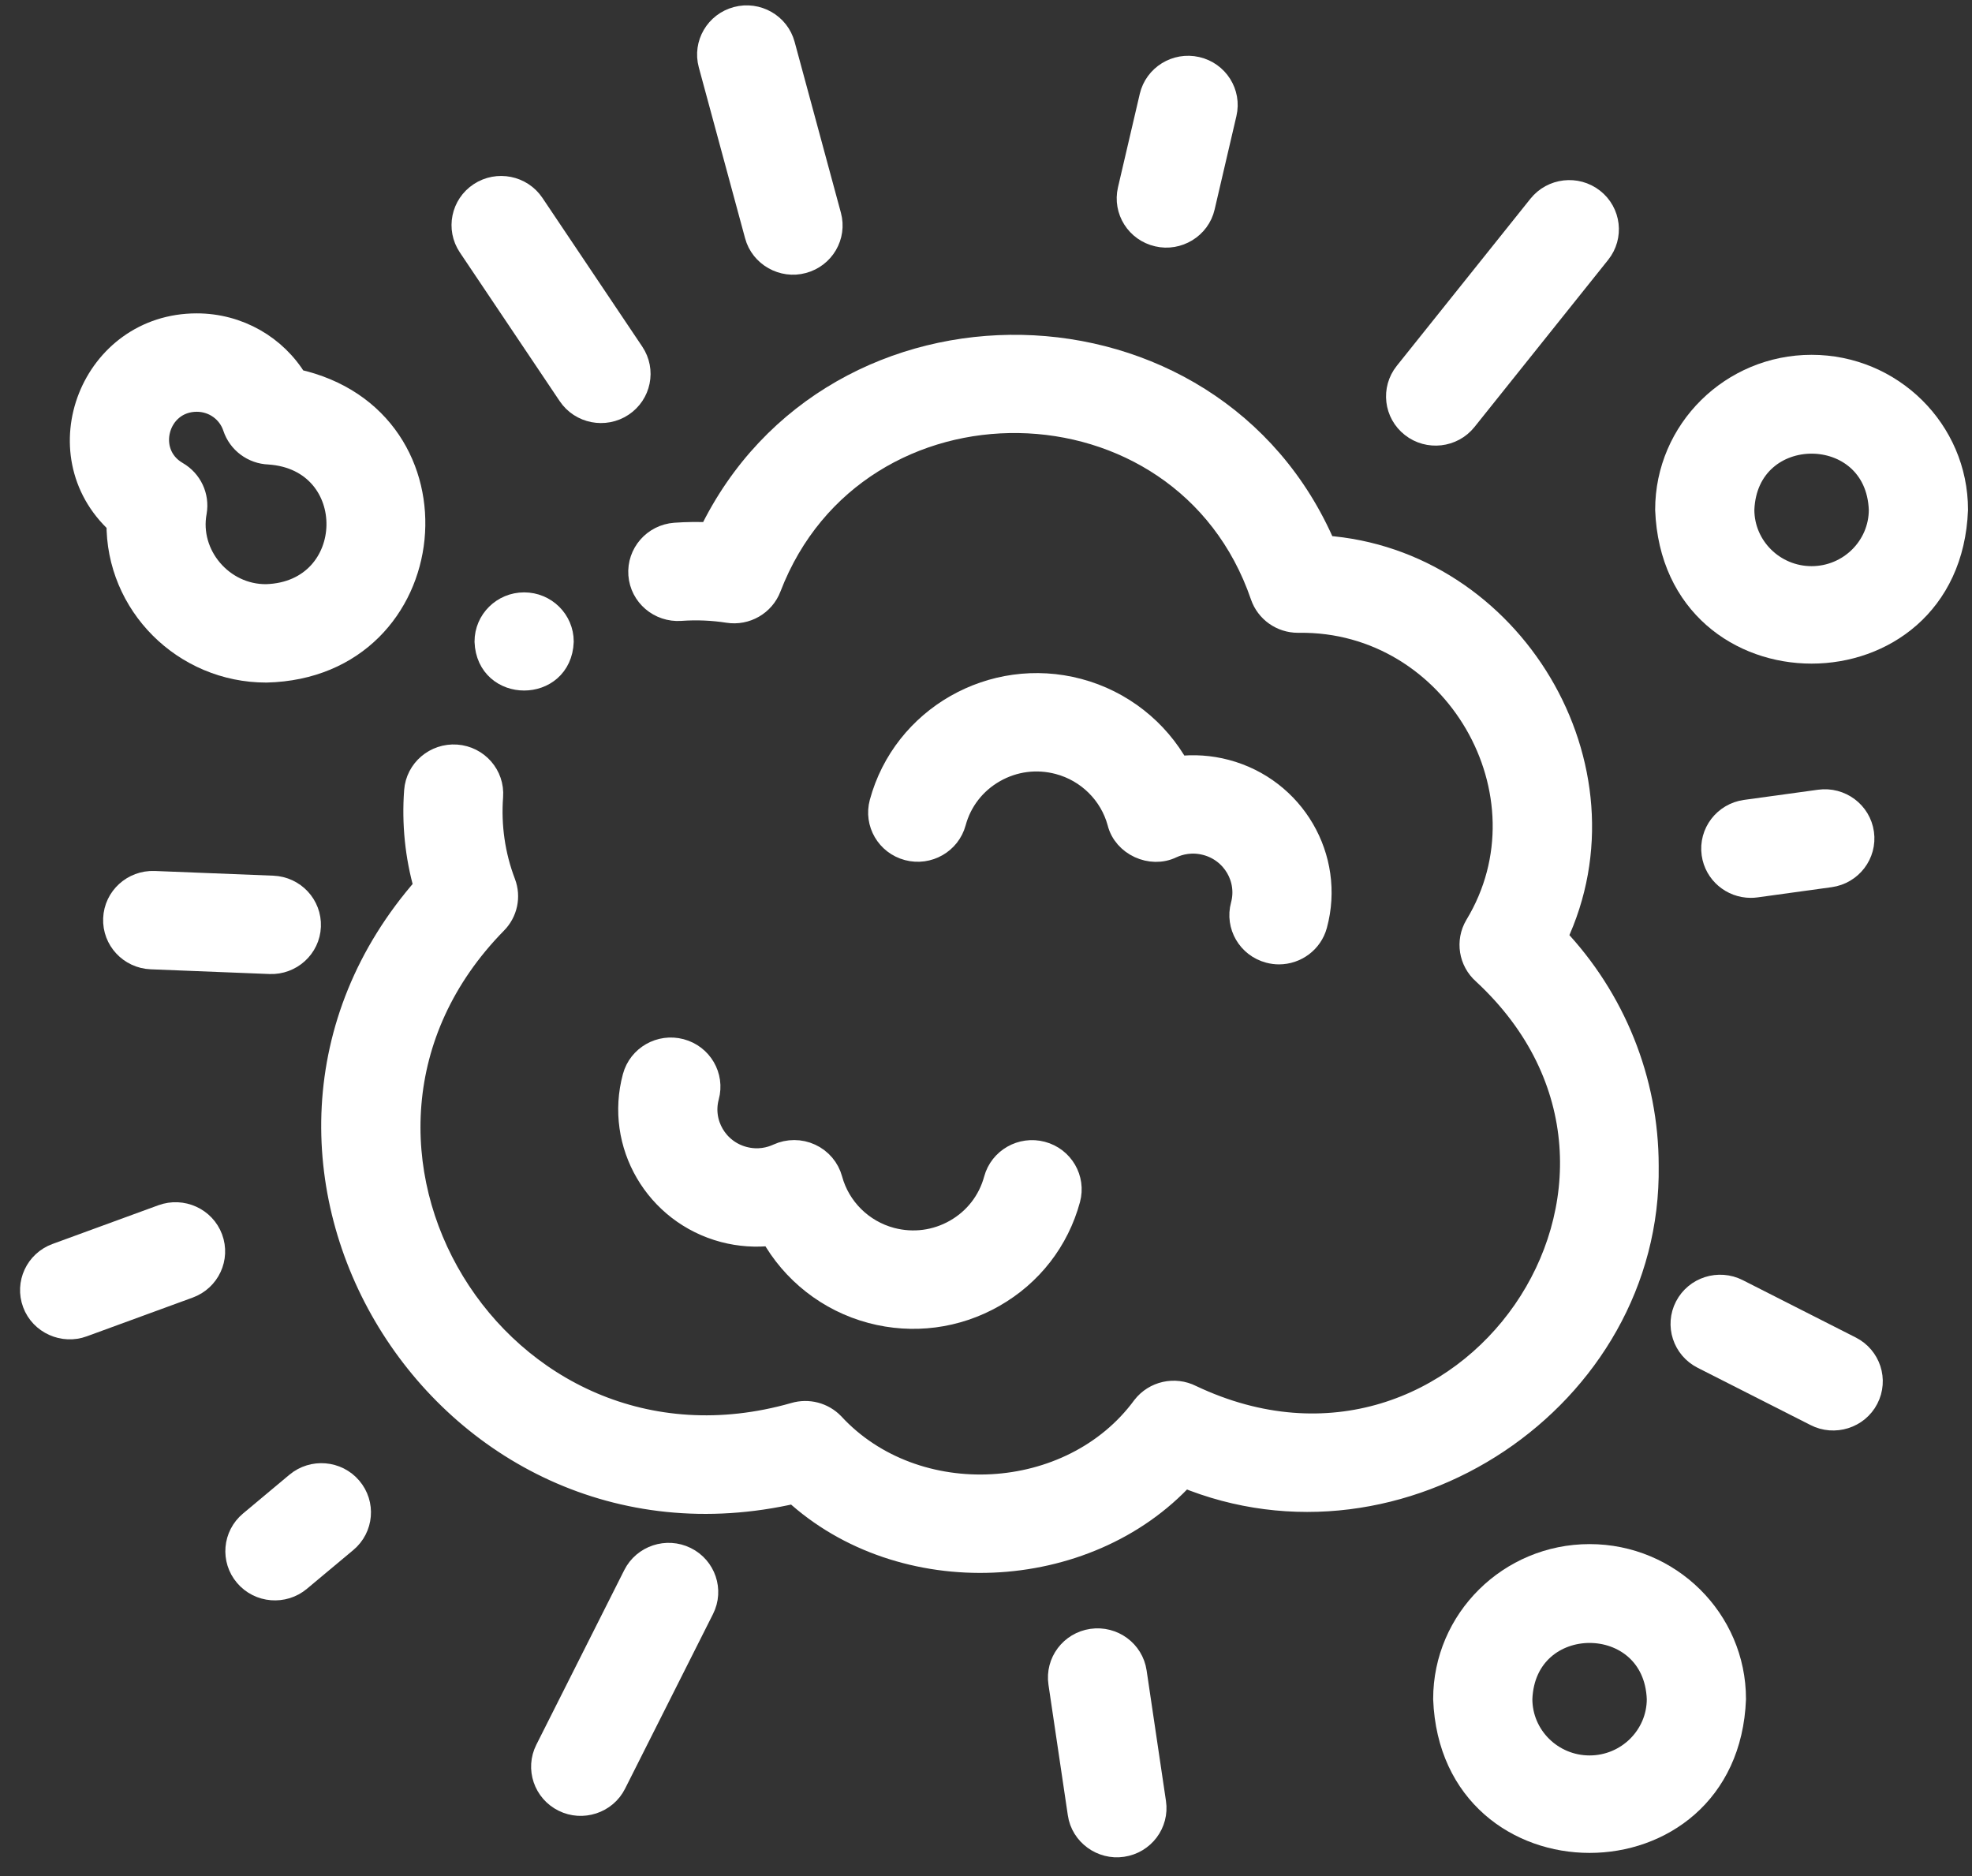
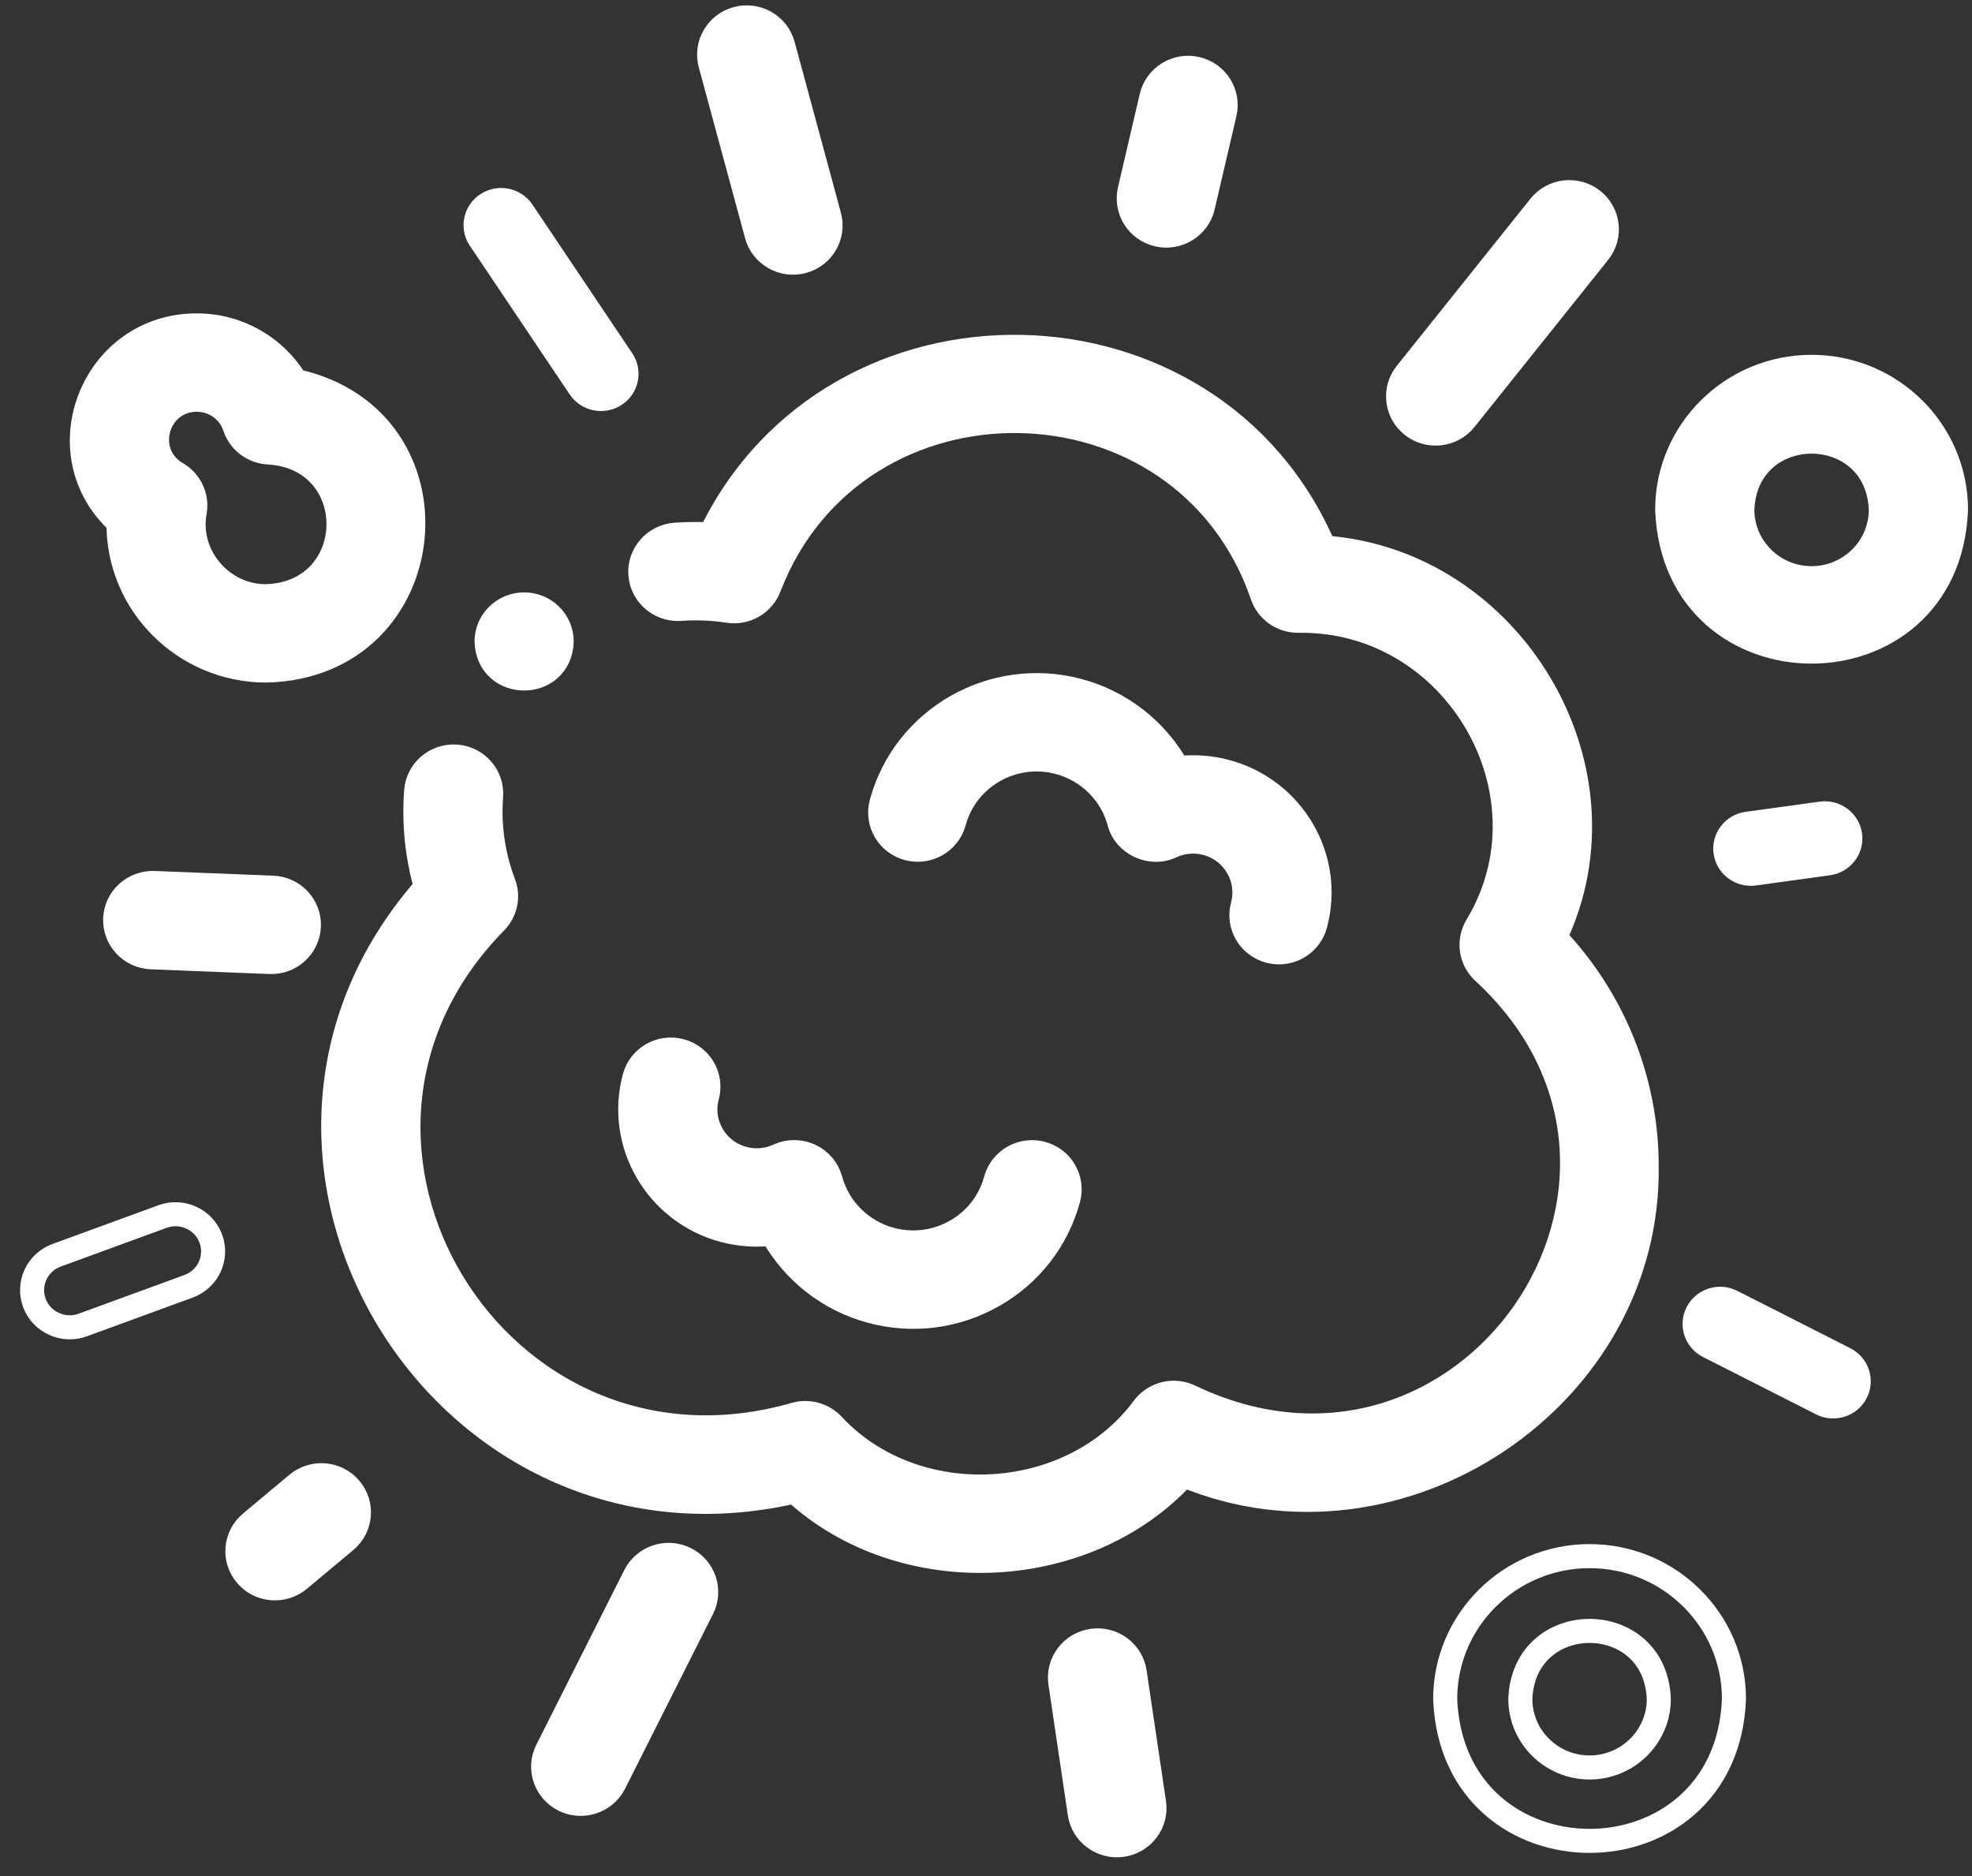
<svg xmlns="http://www.w3.org/2000/svg" width="82" height="78" viewBox="0 0 82 78" fill="none">
  <rect x="0" y="0" width="82" height="78" fill="#333333" stroke="none" />
  <path d="M68.472 48.471C68.472 44.934 67.098 41.536 64.666 38.975C68.012 31.913 62.842 23.312 55.062 22.765C50.421 11.886 34.677 11.582 29.542 22.218C29.053 22.192 28.563 22.198 28.072 22.233C27.212 22.296 26.565 23.037 26.628 23.888C26.691 24.739 27.44 25.375 28.301 25.316C28.966 25.268 29.629 25.296 30.28 25.397C31.011 25.512 31.723 25.102 31.985 24.417C35.588 15.041 49.231 15.247 52.491 24.762C52.706 25.389 53.301 25.81 53.971 25.81L54.02 25.81C60.511 25.729 64.736 33.008 61.402 38.506C61.028 39.14 61.157 39.947 61.71 40.437C71.009 49.044 60.982 63.521 49.516 58.075C48.844 57.736 48.024 57.92 47.566 58.512C44.57 62.589 38.047 62.945 34.615 59.225C34.209 58.806 33.6 58.647 33.039 58.814C20.685 62.342 11.643 47.472 20.593 38.349C21.022 37.92 21.159 37.283 20.944 36.719C20.506 35.574 20.329 34.337 20.421 33.11C20.484 32.258 19.837 31.518 18.976 31.456C18.118 31.396 17.367 32.033 17.304 32.884C17.204 34.23 17.341 35.592 17.71 36.88C7.836 48.105 18.379 65.396 33.038 62.012C37.494 66.117 45.144 65.796 49.229 61.34C58.211 65.063 68.617 58.121 68.472 48.471Z" fill="white" />
  <path d="M31.465 9.775C31.686 10.607 32.568 11.09 33.379 10.868C34.213 10.647 34.707 9.8 34.484 8.976L32.559 1.869C32.335 1.044 31.478 0.555 30.645 0.776C29.812 0.997 29.317 1.844 29.54 2.669L31.465 9.775Z" fill="white" />
  <path d="M23.688 16.399C24.169 17.116 25.145 17.3 25.855 16.831C26.573 16.359 26.769 15.4 26.291 14.689L22.14 8.506C21.662 7.795 20.692 7.602 19.973 8.074C19.255 8.546 19.059 9.505 19.536 10.216L23.688 16.399Z" fill="white" />
  <path d="M6.413 36.712C5.551 36.681 4.824 37.341 4.789 38.194C4.754 39.047 5.425 39.767 6.287 39.801L11.22 39.997C12.076 40.033 12.812 39.369 12.844 38.515C12.879 37.662 12.208 36.943 11.346 36.908L6.413 36.712Z" fill="white" />
-   <path d="M6.757 50.58L2.355 52.19C1.546 52.486 1.132 53.375 1.431 54.176C1.73 54.984 2.65 55.384 3.439 55.09L7.841 53.48C8.651 53.184 9.064 52.294 8.765 51.494C8.466 50.693 7.567 50.285 6.757 50.58Z" fill="white" />
  <path d="M12.355 61.699L10.424 63.313C9.765 63.864 9.682 64.839 10.239 65.491C10.797 66.146 11.785 66.223 12.44 65.675L14.372 64.061C15.031 63.51 15.114 62.535 14.557 61.883C14.001 61.23 13.015 61.148 12.355 61.699Z" fill="white" />
  <path d="M28.5 64.809C27.728 64.429 26.79 64.74 26.405 65.504L22.749 72.764C22.364 73.528 22.678 74.456 23.451 74.837C24.207 75.214 25.16 74.914 25.546 74.142L29.202 66.882C29.587 66.118 29.273 65.19 28.5 64.809Z" fill="white" />
  <path d="M47.184 69.523C47.059 68.678 46.265 68.095 45.411 68.218C44.557 68.342 43.967 69.127 44.092 69.972L44.897 75.4C45.018 76.249 45.834 76.832 46.669 76.705C47.523 76.581 48.114 75.796 47.989 74.952L47.184 69.523Z" fill="white" />
  <path d="M72.801 36.83C72.872 36.83 72.945 36.825 73.018 36.815L76.095 36.391C76.95 36.273 77.546 35.492 77.427 34.647C77.308 33.802 76.519 33.212 75.664 33.33L72.587 33.753C71.732 33.871 71.136 34.652 71.255 35.497C71.364 36.27 72.033 36.83 72.801 36.83Z" fill="white" />
  <path d="M76.941 56.055L72.241 53.67C71.473 53.28 70.531 53.58 70.137 54.339C69.743 55.099 70.047 56.03 70.814 56.42L75.515 58.805C76.267 59.191 77.223 58.903 77.618 58.136C78.012 57.376 77.709 56.445 76.941 56.055Z" fill="white" />
  <path d="M58.727 17.694C59.399 18.221 60.384 18.114 60.922 17.441L66.48 10.492C67.015 9.823 66.901 8.851 66.224 8.321C65.547 7.792 64.565 7.905 64.029 8.575L58.471 15.523C57.936 16.193 58.051 17.165 58.727 17.694Z" fill="white" />
  <path d="M48.146 9.755C48.965 9.949 49.829 9.435 50.02 8.597L50.926 4.712C51.12 3.881 50.596 3.051 49.755 2.859C48.915 2.667 48.075 3.186 47.881 4.017L46.975 7.902C46.781 8.734 47.305 9.563 48.146 9.755Z" fill="white" />
  <path d="M4.929 21.732C4.889 25.107 7.661 27.881 11.075 27.879C18.482 27.703 19.475 17.413 12.295 15.839C11.447 14.426 9.899 13.529 8.183 13.529C3.853 13.527 1.764 18.836 4.929 21.732ZM8.183 16.62C8.903 16.62 9.537 17.074 9.761 17.75C9.965 18.365 10.534 18.79 11.188 18.813C15.113 19.075 14.998 24.663 11.075 24.788C9.219 24.806 7.762 23.083 8.099 21.281C8.21 20.645 7.911 20.008 7.347 19.682C5.896 18.843 6.5 16.622 8.183 16.62Z" fill="white" />
  <path d="M75.33 15.252C72.019 15.252 69.325 17.916 69.325 21.191C69.627 29.059 81.033 29.057 81.334 21.191C81.334 17.916 78.641 15.252 75.33 15.252ZM75.33 24.039C73.742 24.039 72.45 22.761 72.45 21.191C72.595 17.418 78.065 17.419 78.209 21.191C78.209 22.761 76.917 24.039 75.33 24.039Z" fill="white" />
-   <path d="M66.098 64.699C62.787 64.699 60.094 67.363 60.094 70.638C60.396 78.506 71.802 78.504 72.102 70.638C72.102 67.363 69.409 64.699 66.098 64.699ZM66.098 73.486C64.51 73.486 63.219 72.208 63.219 70.638C63.364 66.865 68.833 66.866 68.977 70.638C68.977 72.208 67.686 73.486 66.098 73.486Z" fill="white" />
  <path d="M52.778 39.542C52.913 39.578 53.049 39.596 53.183 39.596C53.873 39.595 54.504 39.14 54.691 38.45C55.442 35.679 53.773 32.821 50.972 32.078C50.318 31.904 49.639 31.859 48.975 31.939C48.109 30.369 46.619 29.184 44.835 28.711C41.277 27.767 37.606 29.864 36.652 33.384C36.429 34.209 36.923 35.056 37.757 35.277C38.591 35.498 39.447 35.008 39.671 34.184C39.916 33.277 40.505 32.518 41.328 32.048C42.15 31.578 43.108 31.453 44.026 31.697C45.25 32.021 46.214 32.975 46.543 34.188C46.765 35.094 47.867 35.602 48.712 35.188C49.032 35.041 49.544 34.9 50.163 35.064C51.3 35.365 51.977 36.525 51.673 37.65C51.449 38.474 51.944 39.322 52.778 39.542Z" fill="white" />
  <path d="M28.299 43.69C27.465 43.469 26.609 43.959 26.386 44.783C25.635 47.554 27.303 50.412 30.105 51.155C30.759 51.328 31.437 51.373 32.102 51.293C32.968 52.864 34.458 54.049 36.242 54.522C37.954 54.977 39.763 54.747 41.312 53.861C42.857 52.979 43.963 51.554 44.425 49.849C44.648 49.024 44.154 48.177 43.32 47.956C42.486 47.735 41.63 48.224 41.406 49.048C41.16 49.956 40.572 50.715 39.749 51.185C38.927 51.654 37.969 51.779 37.051 51.536C35.827 51.211 34.863 50.257 34.534 49.045C34.415 48.604 34.104 48.238 33.685 48.045C33.267 47.852 32.784 47.852 32.365 48.044C32.045 48.192 31.533 48.333 30.914 48.169C29.777 47.868 29.1 46.708 29.404 45.583C29.628 44.758 29.133 43.911 28.299 43.69Z" fill="white" />
  <path d="M21.794 25.129C20.931 25.129 20.232 25.821 20.232 26.674C20.308 28.722 23.281 28.722 23.357 26.674C23.357 25.821 22.658 25.129 21.795 25.129H21.794Z" fill="white" />
  <path d="M68.472 48.471C68.472 44.934 67.098 41.536 64.666 38.975C68.012 31.913 62.842 23.312 55.062 22.765C50.421 11.886 34.677 11.582 29.542 22.218C29.053 22.192 28.563 22.198 28.072 22.233C27.212 22.296 26.565 23.037 26.628 23.888C26.691 24.739 27.44 25.375 28.301 25.316C28.966 25.268 29.629 25.296 30.28 25.397C31.011 25.512 31.723 25.102 31.985 24.417C35.588 15.041 49.231 15.247 52.491 24.762C52.706 25.389 53.301 25.81 53.971 25.81L54.02 25.81C60.511 25.729 64.736 33.008 61.402 38.506C61.028 39.14 61.157 39.947 61.71 40.437C71.009 49.044 60.982 63.521 49.516 58.075C48.844 57.736 48.024 57.92 47.566 58.512C44.57 62.589 38.047 62.945 34.615 59.225C34.209 58.806 33.6 58.647 33.039 58.814C20.685 62.342 11.643 47.472 20.593 38.349C21.022 37.92 21.159 37.283 20.944 36.719C20.506 35.574 20.329 34.337 20.421 33.11C20.484 32.258 19.837 31.518 18.976 31.456C18.118 31.396 17.367 32.033 17.304 32.884C17.204 34.23 17.341 35.592 17.71 36.88C7.836 48.105 18.379 65.396 33.038 62.012C37.494 66.117 45.144 65.796 49.229 61.34C58.211 65.063 68.617 58.121 68.472 48.471Z" stroke="white" stroke-width="1" />
  <path d="M31.465 9.775C31.686 10.607 32.568 11.09 33.379 10.868C34.213 10.647 34.707 9.8 34.484 8.976L32.559 1.869C32.335 1.044 31.478 0.555 30.645 0.776C29.812 0.997 29.317 1.844 29.54 2.669L31.465 9.775Z" stroke="white" stroke-width="1" />
-   <path d="M23.688 16.399C24.169 17.116 25.145 17.3 25.855 16.831C26.573 16.359 26.769 15.4 26.291 14.689L22.14 8.506C21.662 7.795 20.692 7.602 19.973 8.074C19.255 8.546 19.059 9.505 19.536 10.216L23.688 16.399Z" stroke="white" stroke-width="1" />
  <path d="M6.413 36.712C5.551 36.681 4.824 37.341 4.789 38.194C4.754 39.047 5.425 39.767 6.287 39.801L11.22 39.997C12.076 40.033 12.812 39.369 12.844 38.515C12.879 37.662 12.208 36.943 11.346 36.908L6.413 36.712Z" stroke="white" stroke-width="1" />
  <path d="M6.757 50.58L2.355 52.19C1.546 52.486 1.132 53.375 1.431 54.176C1.73 54.984 2.65 55.384 3.439 55.09L7.841 53.48C8.651 53.184 9.064 52.294 8.765 51.494C8.466 50.693 7.567 50.285 6.757 50.58Z" stroke="white" stroke-width="1" />
  <path d="M12.355 61.699L10.424 63.313C9.765 63.864 9.682 64.839 10.239 65.491C10.797 66.146 11.785 66.223 12.44 65.675L14.372 64.061C15.031 63.51 15.114 62.535 14.557 61.883C14.001 61.23 13.015 61.148 12.355 61.699Z" stroke="white" stroke-width="1" />
  <path d="M28.5 64.809C27.728 64.429 26.79 64.74 26.405 65.504L22.749 72.764C22.364 73.528 22.678 74.456 23.451 74.837C24.207 75.214 25.16 74.914 25.546 74.142L29.202 66.882C29.587 66.118 29.273 65.19 28.5 64.809Z" stroke="white" stroke-width="1" />
  <path d="M47.184 69.523C47.059 68.678 46.265 68.095 45.411 68.218C44.557 68.342 43.967 69.127 44.092 69.972L44.897 75.4C45.018 76.249 45.834 76.832 46.669 76.705C47.523 76.581 48.114 75.796 47.989 74.952L47.184 69.523Z" stroke="white" stroke-width="1" />
-   <path d="M72.801 36.83C72.872 36.83 72.945 36.825 73.018 36.815L76.095 36.391C76.95 36.273 77.546 35.492 77.427 34.647C77.308 33.802 76.519 33.212 75.664 33.33L72.587 33.753C71.732 33.871 71.136 34.652 71.255 35.497C71.364 36.27 72.033 36.83 72.801 36.83Z" stroke="white" stroke-width="1" />
-   <path d="M76.941 56.055L72.241 53.67C71.473 53.28 70.531 53.58 70.137 54.339C69.743 55.099 70.047 56.03 70.814 56.42L75.515 58.805C76.267 59.191 77.223 58.903 77.618 58.136C78.012 57.376 77.709 56.445 76.941 56.055Z" stroke="white" stroke-width="1" />
  <path d="M58.727 17.694C59.399 18.221 60.384 18.114 60.922 17.441L66.48 10.492C67.015 9.823 66.901 8.851 66.224 8.321C65.547 7.792 64.565 7.905 64.029 8.575L58.471 15.523C57.936 16.193 58.051 17.165 58.727 17.694Z" stroke="white" stroke-width="1" />
  <path d="M48.146 9.755C48.965 9.949 49.829 9.435 50.02 8.597L50.926 4.712C51.12 3.881 50.596 3.051 49.755 2.859C48.915 2.667 48.075 3.186 47.881 4.017L46.975 7.902C46.781 8.734 47.305 9.563 48.146 9.755Z" stroke="white" stroke-width="1" />
  <path d="M4.929 21.732C4.889 25.107 7.661 27.881 11.075 27.879C18.482 27.703 19.475 17.413 12.295 15.839C11.447 14.426 9.899 13.529 8.183 13.529C3.853 13.527 1.764 18.836 4.929 21.732ZM8.183 16.62C8.903 16.62 9.537 17.074 9.761 17.75C9.965 18.365 10.534 18.79 11.188 18.813C15.113 19.075 14.998 24.663 11.075 24.788C9.219 24.806 7.762 23.083 8.099 21.281C8.21 20.645 7.911 20.008 7.347 19.682C5.896 18.843 6.5 16.622 8.183 16.62Z" stroke="white" stroke-width="1" />
  <path d="M75.33 15.252C72.019 15.252 69.325 17.916 69.325 21.191C69.627 29.059 81.033 29.057 81.334 21.191C81.334 17.916 78.641 15.252 75.33 15.252ZM75.33 24.039C73.742 24.039 72.45 22.761 72.45 21.191C72.595 17.418 78.065 17.419 78.209 21.191C78.209 22.761 76.917 24.039 75.33 24.039Z" stroke="white" stroke-width="1" />
  <path d="M66.098 64.699C62.787 64.699 60.094 67.363 60.094 70.638C60.396 78.506 71.802 78.504 72.102 70.638C72.102 67.363 69.409 64.699 66.098 64.699ZM66.098 73.486C64.51 73.486 63.219 72.208 63.219 70.638C63.364 66.865 68.833 66.866 68.977 70.638C68.977 72.208 67.686 73.486 66.098 73.486Z" stroke="white" stroke-width="1" />
  <path d="M52.778 39.542C52.913 39.578 53.049 39.596 53.183 39.596C53.873 39.595 54.504 39.14 54.691 38.45C55.442 35.679 53.773 32.821 50.972 32.078C50.318 31.904 49.639 31.859 48.975 31.939C48.109 30.369 46.619 29.184 44.835 28.711C41.277 27.767 37.606 29.864 36.652 33.384C36.429 34.209 36.923 35.056 37.757 35.277C38.591 35.498 39.447 35.008 39.671 34.184C39.916 33.277 40.505 32.518 41.328 32.048C42.15 31.578 43.108 31.453 44.026 31.697C45.25 32.021 46.214 32.975 46.543 34.188C46.765 35.094 47.867 35.602 48.712 35.188C49.032 35.041 49.544 34.9 50.163 35.064C51.3 35.365 51.977 36.525 51.673 37.65C51.449 38.474 51.944 39.322 52.778 39.542Z" stroke="white" stroke-width="1" />
  <path d="M28.299 43.69C27.465 43.469 26.609 43.959 26.386 44.783C25.635 47.554 27.303 50.412 30.105 51.155C30.759 51.328 31.437 51.373 32.102 51.293C32.968 52.864 34.458 54.049 36.242 54.522C37.954 54.977 39.763 54.747 41.312 53.861C42.857 52.979 43.963 51.554 44.425 49.849C44.648 49.024 44.154 48.177 43.32 47.956C42.486 47.735 41.63 48.224 41.406 49.048C41.16 49.956 40.572 50.715 39.749 51.185C38.927 51.654 37.969 51.779 37.051 51.536C35.827 51.211 34.863 50.257 34.534 49.045C34.415 48.604 34.104 48.238 33.685 48.045C33.267 47.852 32.784 47.852 32.365 48.044C32.045 48.192 31.533 48.333 30.914 48.169C29.777 47.868 29.1 46.708 29.404 45.583C29.628 44.758 29.133 43.911 28.299 43.69Z" stroke="white" stroke-width="1" />
  <path d="M21.794 25.129C20.931 25.129 20.232 25.821 20.232 26.674C20.308 28.722 23.281 28.722 23.357 26.674C23.357 25.821 22.658 25.129 21.795 25.129H21.794Z" stroke="white" stroke-width="1" />
</svg>